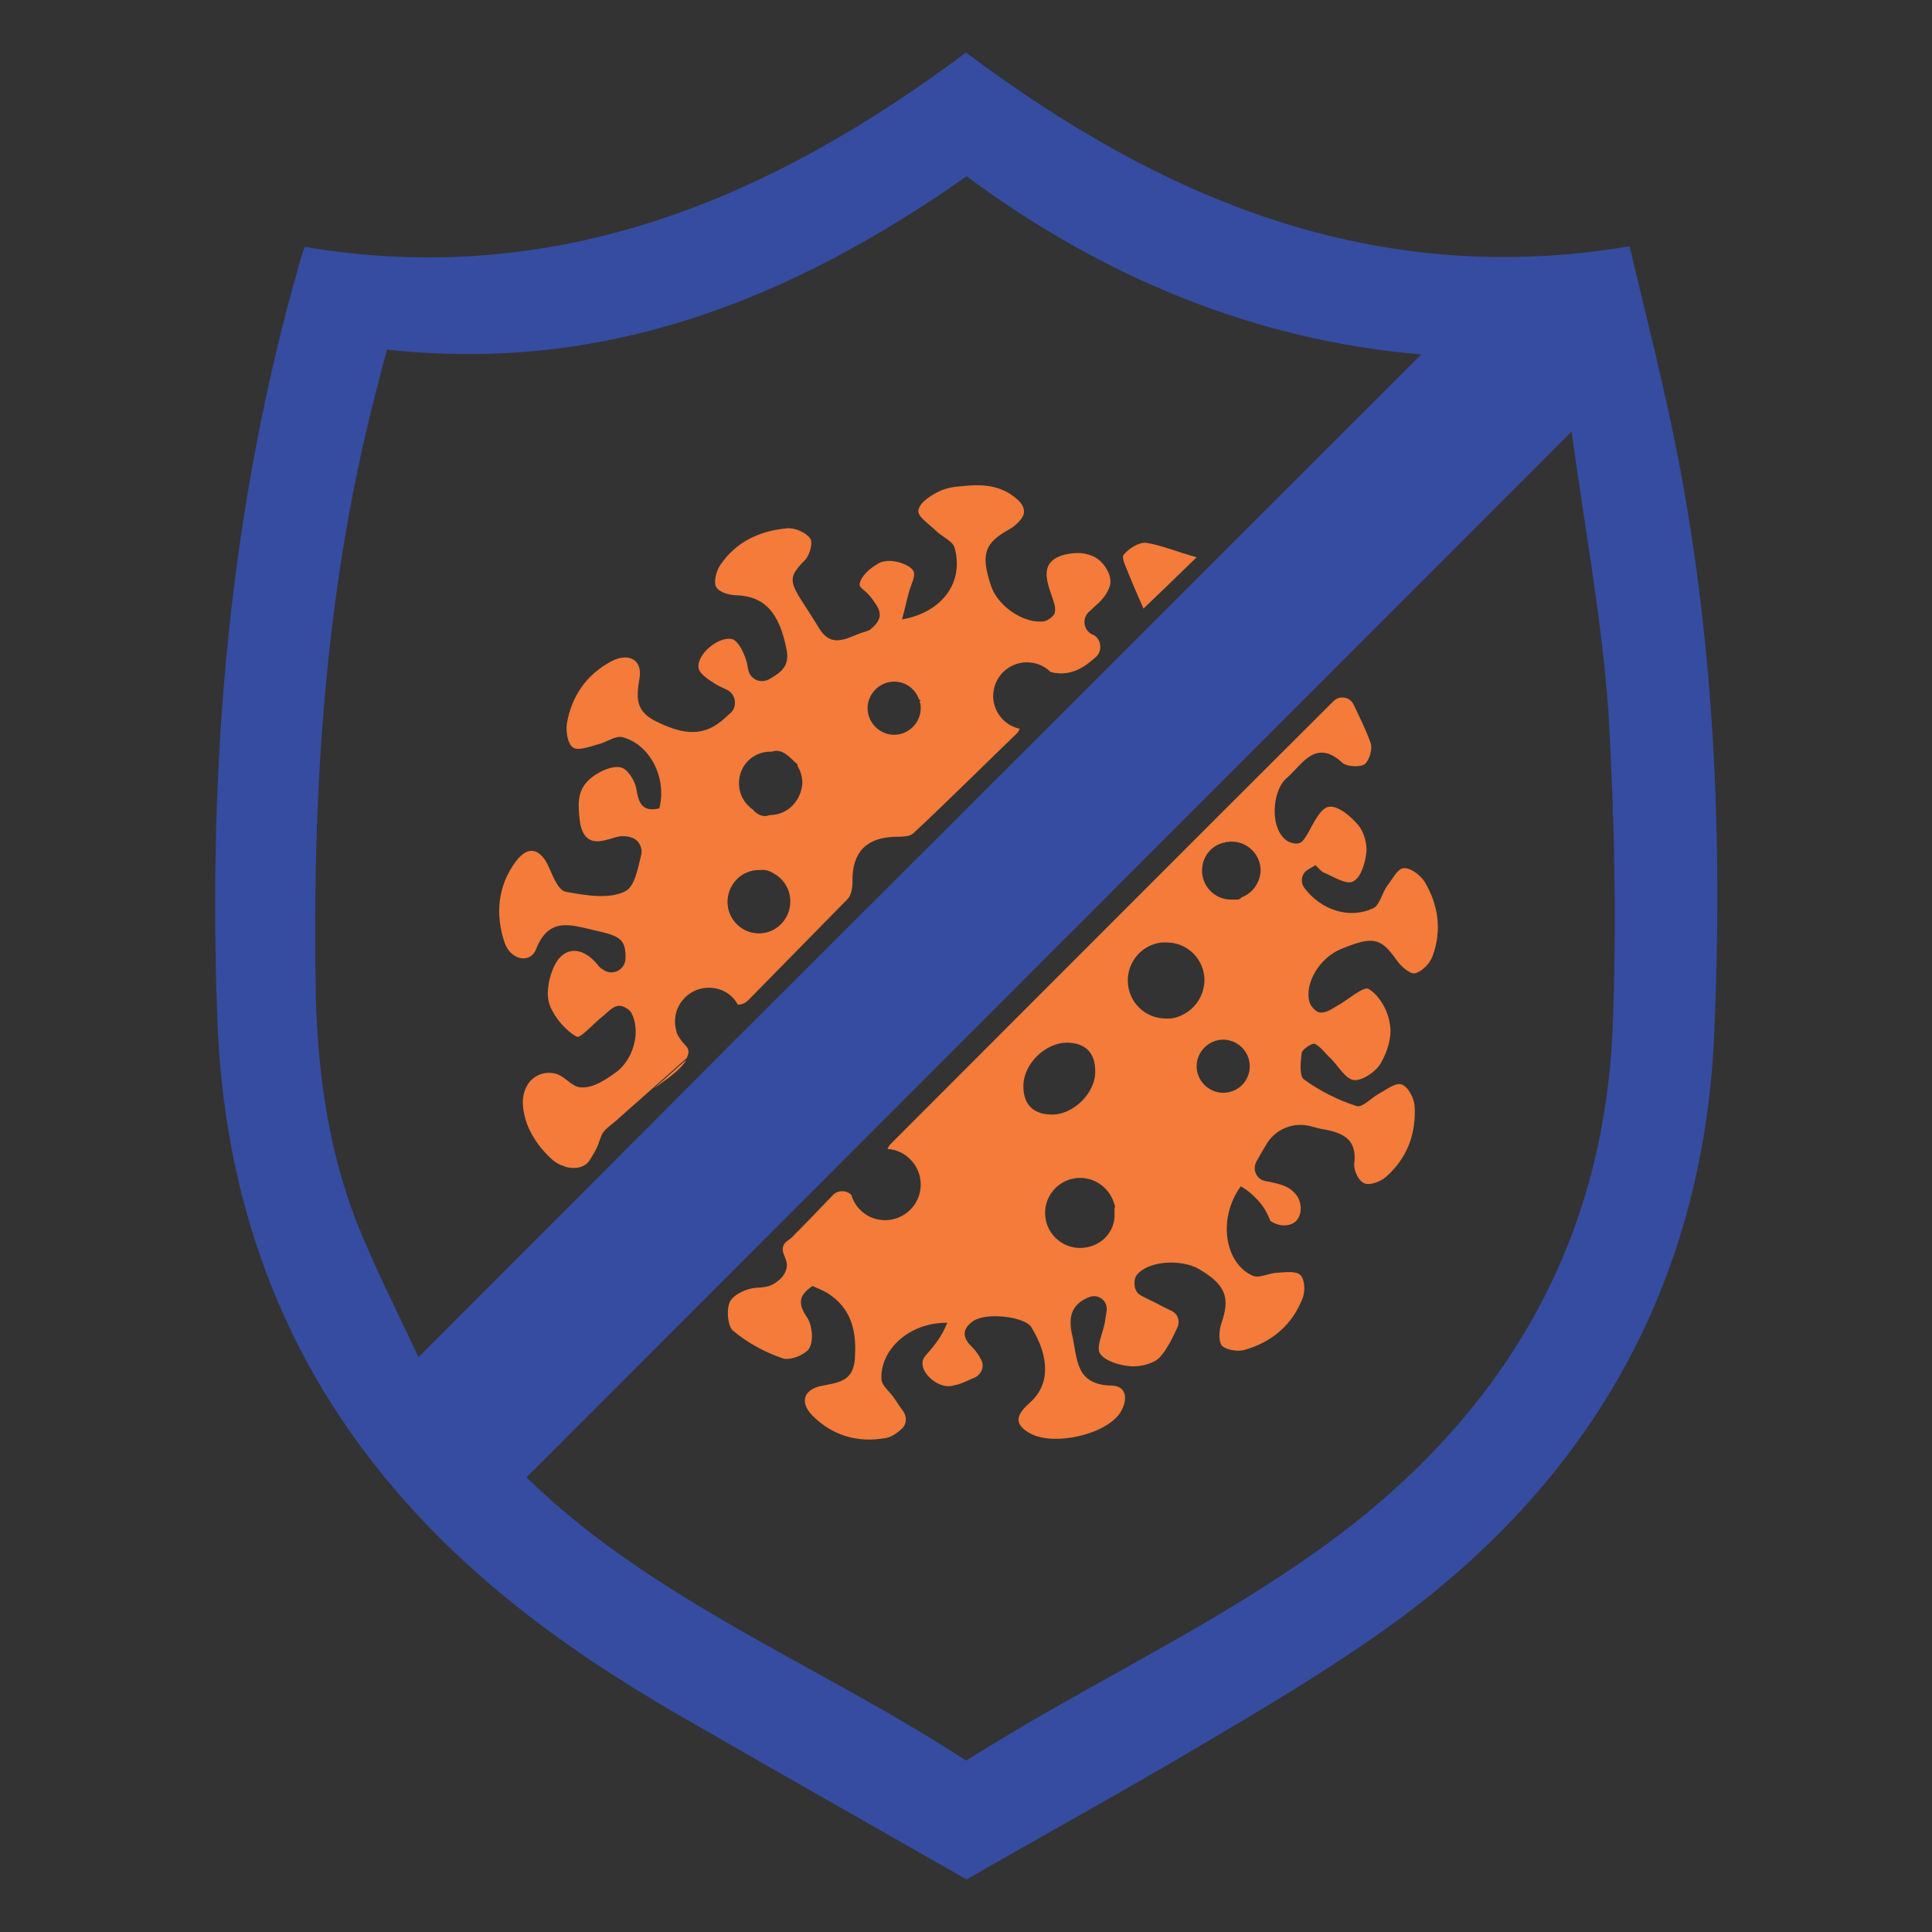
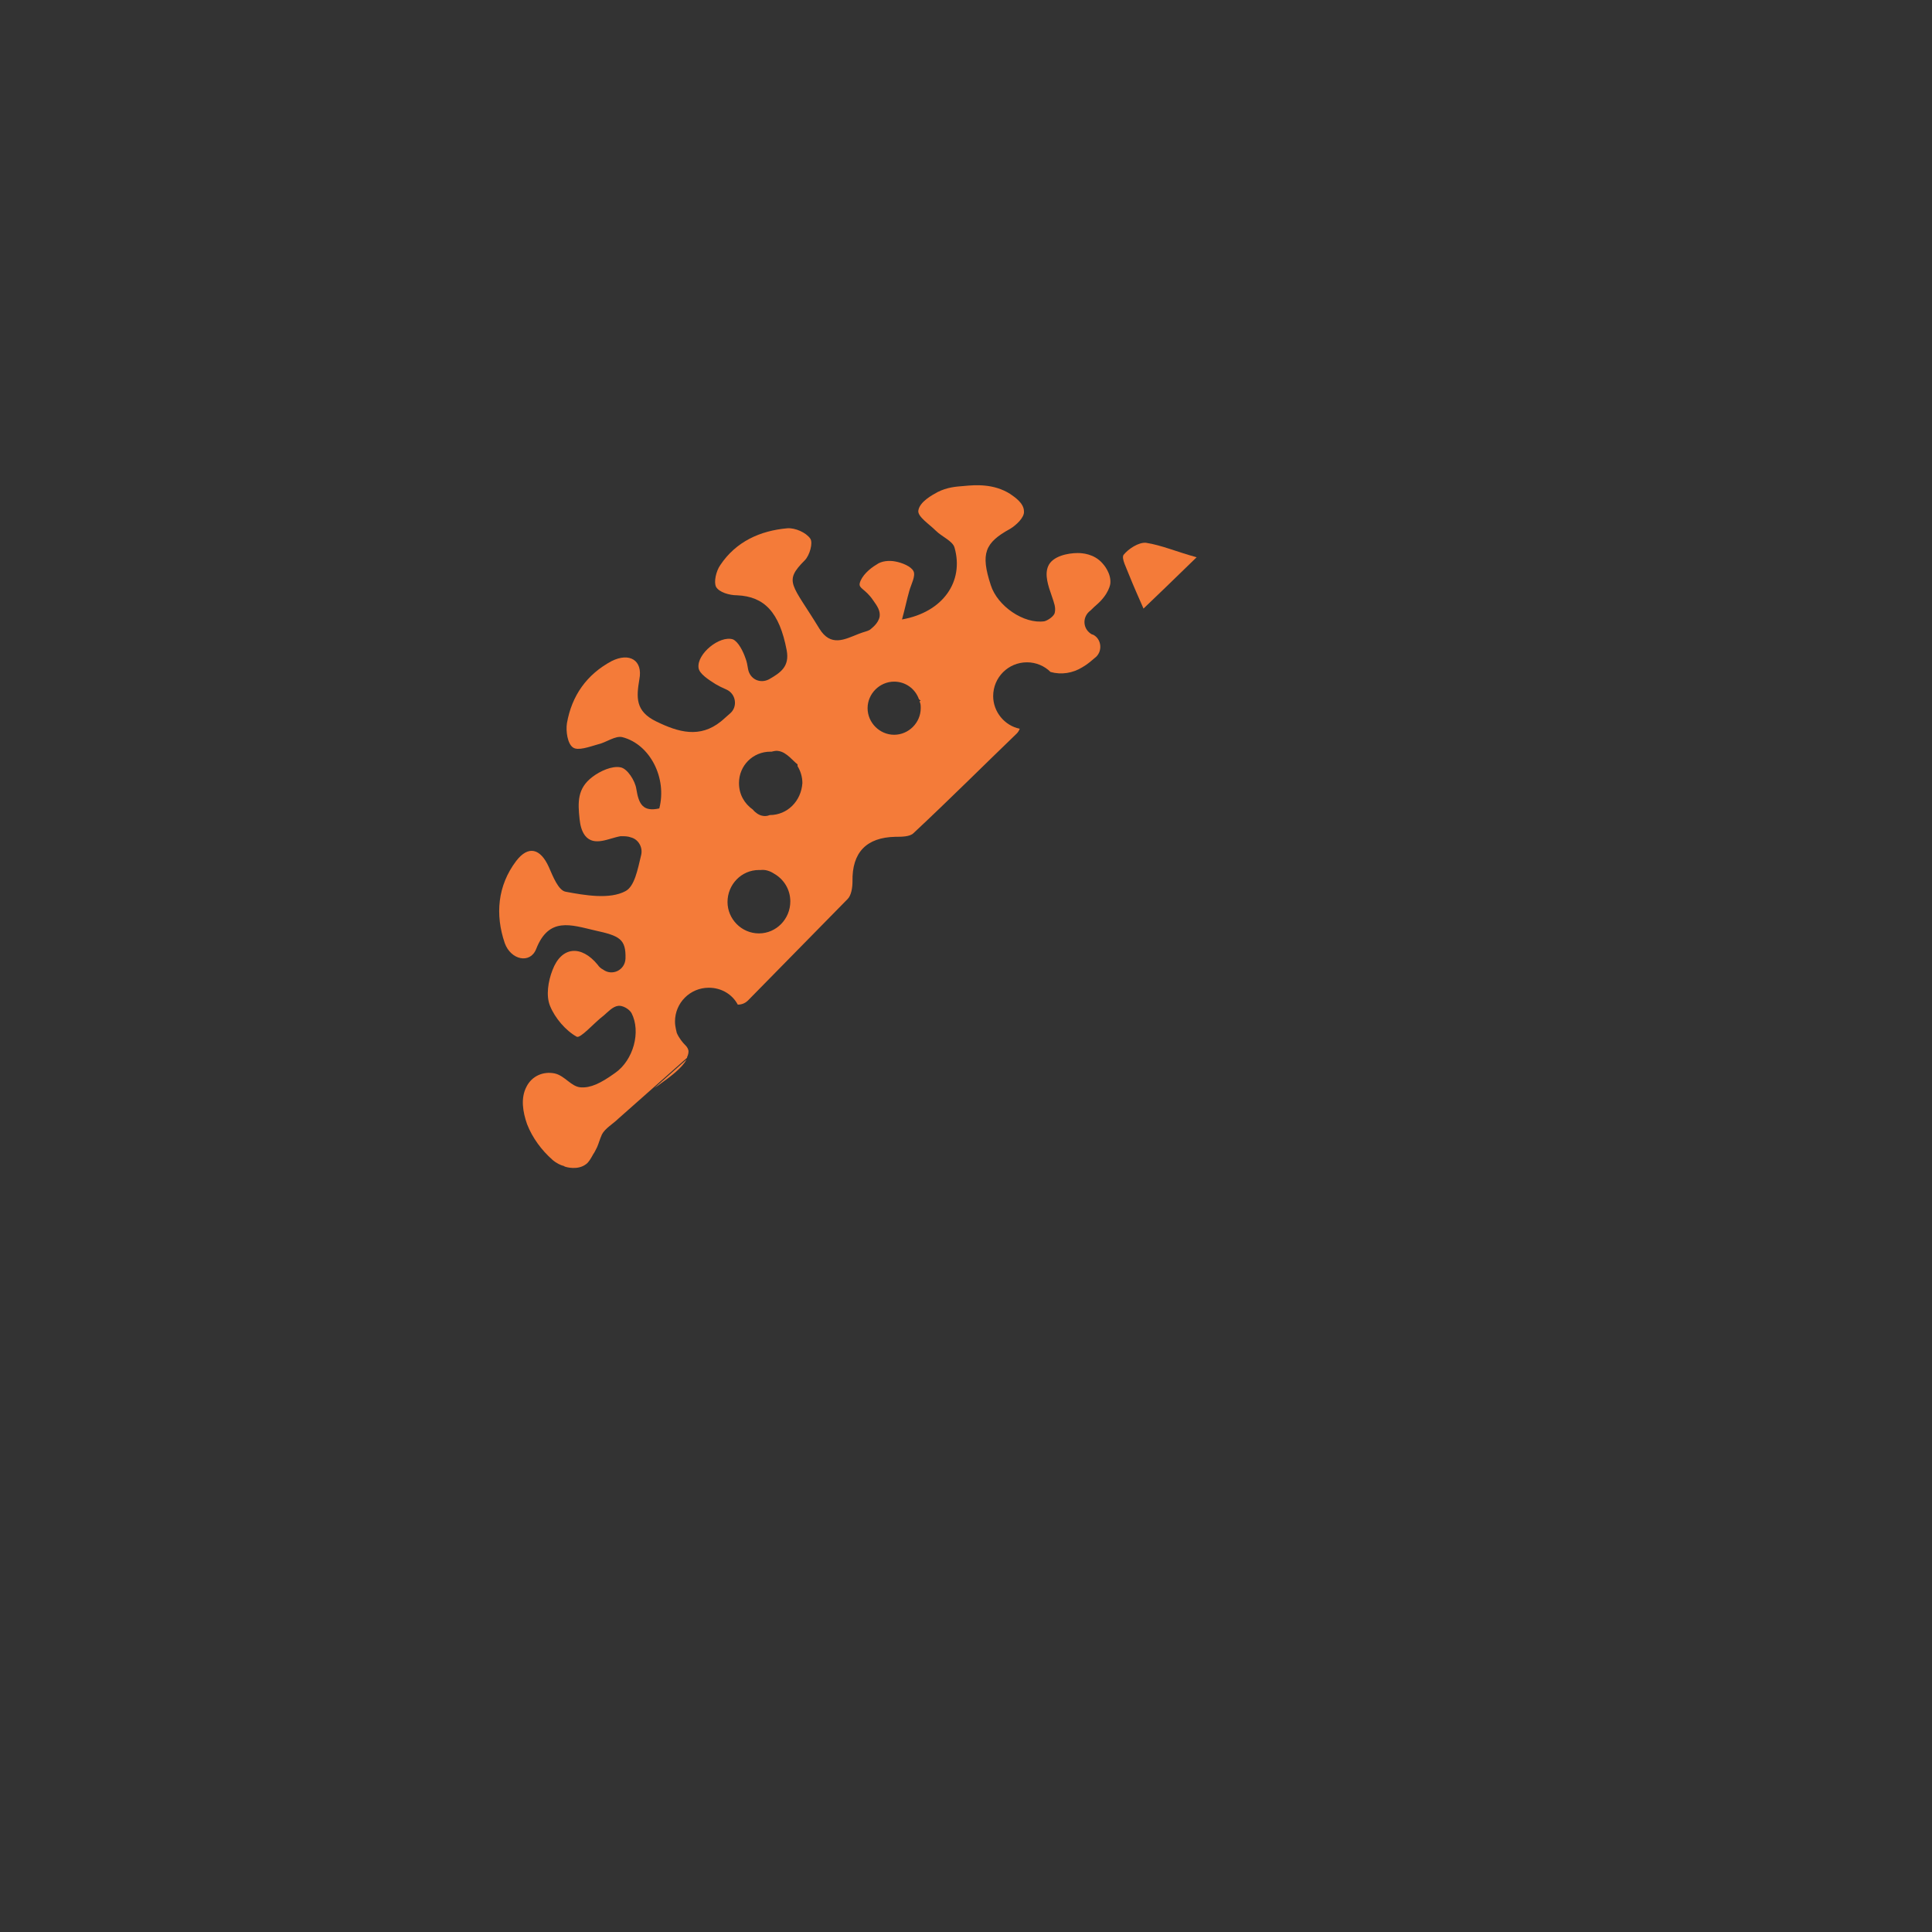
<svg xmlns="http://www.w3.org/2000/svg" id="Layer_1" x="0px" y="0px" viewBox="0 0 32 32" style="enable-background:new 0 0 32 32;" xml:space="preserve">
  <rect x="0" y="0" width="32" height="32" fill="#333333" stroke="none" />
  <style type="text/css">
	.st0{fill:#F47B39;}
	.st1{fill:#FFFFFF;}
	.st2{fill:#354CA0;}
</style>
  <g>
    <g>
      <path class="st0" d="M10.84,18.02c0.03-0.02,0.06-0.04,0.1-0.07c0.14-0.1,0.36-0.26,0.43-0.4L10.84,18.02z" />
-       <path class="st1" d="M12.22,17.19c-0.05,0.1-0.13,0.18-0.23,0.23C12.07,17.34,12.14,17.27,12.22,17.19z" />
-       <path class="st2" d="M27.73,7.26c-0.22-1.07-0.49-2.13-0.74-3.18C22.75,4.79,19.23,3.29,16,0.87C12.75,3.3,9.22,4.79,5.05,4.09    c-0.03,0.07-0.05,0.13-0.07,0.2c-1.19,4.12-1.54,8.33-1.38,12.59c0.1,2.75,0.92,5.27,2.66,7.45c1.35,1.7,3.06,2.96,4.92,4.04    c1.61,0.93,3.22,1.84,4.83,2.76c1.25-0.72,2.54-1.43,3.81-2.18c1.07-0.63,2.15-1.27,3.16-1.99c3.34-2.39,5.21-5.65,5.41-9.76    C28.54,13.86,28.4,10.54,27.73,7.26z M6.93,22.48c-0.32-0.7-0.72-1.47-1.04-2.28c-0.46-1.2-0.63-2.47-0.66-3.74    C5.17,13.01,5.39,9.59,6.29,6.25C6.32,6.1,6.37,5.96,6.41,5.79c3.63,0.4,6.71-0.84,9.6-2.87c2.25,1.67,4.78,2.72,7.53,2.95    c-3.75,3.75-7.52,7.52-11.32,11.31c-0.08,0.08-0.15,0.15-0.23,0.23c0,0,0,0,0,0C10.31,19.1,8.62,20.79,6.93,22.48z M26.71,17.03    c-0.14,3.38-1.63,6.1-4.28,8.2c-1.54,1.21-3.27,2.09-4.95,3.05c-0.5,0.28-0.99,0.58-1.48,0.88c-2.42-1.58-5.19-2.65-7.28-4.69    c5.75-5.75,11.48-11.49,17.31-17.32c0.22,1.6,0.5,3.11,0.61,4.63C26.74,13.53,26.78,15.29,26.71,17.03z" />
      <g>
-         <path class="st0" d="M23.6,14.61c-0.07-0.11-0.23-0.24-0.35-0.23c-0.1,0-0.19,0.19-0.28,0.3c-0.08,0.12-0.12,0.31-0.22,0.36     c-0.39,0.19-0.87,0.04-1.15-0.34c-0.07-0.1-0.04-0.24,0.07-0.3l0.12-0.07c0.05,0.05,0.09,0.1,0.13,0.12     c0.17,0.07,0.38,0.21,0.49,0.15c0.13-0.06,0.2-0.3,0.22-0.47c0.02-0.15-0.04-0.35-0.13-0.46c-0.1-0.12-0.35-0.36-0.52-0.3     c-0.15,0.06-0.27,0.37-0.36,0.5c-0.02,0.03-0.04,0.06-0.07,0.08c-0.06,0.04-0.14,0.02-0.21-0.01c-0.32-0.18-0.28-0.85-0.02-1.06     c0.25-0.22,0.47-0.65,0.91-0.25c0.07,0.07,0.29,0.08,0.37,0.03c0.08-0.06,0.14-0.26,0.1-0.36c-0.08-0.22-0.18-0.42-0.28-0.63     c-0.06-0.13-0.24-0.16-0.34-0.05c-2.52,2.51-4.96,4.96-7.33,7.33c-0.02,0.02-0.04,0.05-0.05,0.08c0.31,0.02,0.55,0.28,0.55,0.59     c0,0.33-0.27,0.59-0.59,0.59c-0.27,0-0.49-0.18-0.56-0.42c-0.08-0.08-0.22-0.08-0.3,0c-0.24,0.25-0.46,0.48-0.69,0.71     c-0.04,0.04-0.12,0.07-0.14,0.15c-0.03,0.12,0.08,0.2,0.06,0.34c-0.02,0.13-0.12,0.21-0.15,0.23c-0.1,0.08-0.17,0.1-0.36,0.11     c-0.15,0.01-0.37,0.11-0.43,0.23c-0.06,0.12-0.04,0.4,0.05,0.48c0.24,0.2,0.53,0.36,0.83,0.46c0.12,0.04,0.39-0.07,0.44-0.18     c0.07-0.13,0.04-0.39-0.05-0.51c-0.16-0.24-0.11-0.37,0.1-0.51c0.08,0.04,0.17,0.07,0.25,0.12c0.39,0.25,0.48,0.62,0.45,1.07     c-0.02,0.41-0.3,0.41-0.58,0.47c-0.28,0.07-0.33,0.28-0.12,0.49c0.33,0.33,0.75,0.45,1.2,0.37c0.09-0.01,0.18-0.07,0.26-0.14     c0.09-0.07,0.11-0.19,0.05-0.29c-0.05-0.07-0.1-0.14-0.15-0.22c-0.07-0.11-0.21-0.21-0.22-0.32c-0.03-0.49,0.46-0.95,1.09-0.94     c-0.04,0.1-0.11,0.24-0.23,0.39c-0.11,0.14-0.17,0.17-0.18,0.26c-0.02,0.18,0.22,0.4,0.43,0.4c0.04,0,0.08-0.01,0.16-0.03     c0.1-0.03,0.19-0.08,0.29-0.12c0.1-0.06,0.15-0.18,0.09-0.29c-0.04-0.08-0.09-0.15-0.15-0.21c-0.18-0.17-0.15-0.31,0.02-0.43     c0.23-0.15,0.85-0.07,0.96,0.1c0.31,0.5,0.31,0.96-0.02,1.25c-0.19,0.17-0.31,0.34,0,0.51c0.39,0.22,1.27,0.02,1.5-0.35     c0.12-0.2,0.11-0.43-0.14-0.44c-0.61-0.01-0.57-0.43-0.66-0.83c-0.08-0.34,0.01-0.53,0.29-0.64c0.15-0.05,0.3,0.07,0.28,0.23     c-0.01,0.06-0.02,0.13-0.03,0.19c-0.03,0.18-0.15,0.41-0.08,0.52c0.09,0.13,0.34,0.2,0.52,0.21c0.16,0.01,0.39-0.05,0.48-0.16     c0.12-0.14,0.2-0.31,0.28-0.48c0.05-0.11,0.01-0.23-0.1-0.28c-0.13-0.06-0.25-0.13-0.38-0.19c-0.07-0.04-0.17-0.07-0.2-0.14     c-0.04-0.07-0.04-0.19,0-0.25c0.17-0.24,0.72-0.29,1.04-0.11c0.44,0.26,0.52,0.47,0.37,0.9c-0.04,0.11-0.05,0.3,0.01,0.37     c0.07,0.07,0.26,0.1,0.37,0.07c0.46-0.13,0.8-0.42,0.97-0.87c0.04-0.11,0.03-0.3-0.04-0.37c-0.07-0.07-0.24-0.05-0.37-0.04     c-0.15,0-0.31,0.1-0.42,0.05c-0.46-0.2-0.59-0.94-0.2-1.48c0.08,0.04,0.2,0.13,0.32,0.27c0.09,0.11,0.14,0.22,0.17,0.3     c0.14,0.1,0.32,0.1,0.42,0.01c0.12-0.11,0.1-0.33,0.01-0.44c-0.11-0.13-0.2-0.17-0.52-0.23c-0.14-0.03-0.21-0.19-0.14-0.32     c0.05-0.09,0.1-0.18,0.15-0.26c0.15-0.28,0.47-0.41,0.77-0.32c0.07,0.02,0.15,0.04,0.22,0.05c0.32,0.06,0.53,0.18,0.48,0.57     c-0.01,0.11,0.08,0.29,0.17,0.32c0.09,0.04,0.27-0.03,0.36-0.11c0.35-0.31,0.5-0.72,0.47-1.18c-0.01-0.12-0.11-0.32-0.22-0.35     c-0.1-0.03-0.25,0.09-0.38,0.16c-0.12,0.07-0.27,0.23-0.36,0.2c-0.31-0.1-0.61-0.25-0.87-0.44c-0.08-0.05-0.06-0.29-0.04-0.44     c0.01-0.06,0.17-0.17,0.22-0.15c0.1,0.05,0.17,0.16,0.26,0.24c0.13,0.13,0.25,0.35,0.39,0.36c0.14,0.01,0.36-0.14,0.44-0.28     c0.11-0.19,0.19-0.44,0.15-0.65c-0.03-0.22-0.17-0.47-0.35-0.58c-0.09-0.05-0.35,0.19-0.54,0.29c-0.08,0.05-0.18,0.11-0.26,0.1     c-0.07,0-0.16-0.1-0.18-0.17c-0.09-0.31,0.17-0.74,0.52-0.88c0.53-0.22,0.66-0.19,0.92,0.18c0.07,0.1,0.22,0.24,0.31,0.22     c0.12-0.03,0.25-0.17,0.29-0.29C23.88,15.42,23.83,15,23.6,14.61z M16.95,17.99c0-0.37,0.37-0.73,0.74-0.72     c0.3,0.01,0.45,0.18,0.45,0.47c0.01,0.37-0.38,0.74-0.74,0.72C17.1,18.45,16.95,18.28,16.95,17.99z M17.89,20.67     c-0.32,0-0.58-0.26-0.58-0.58c0-0.32,0.26-0.58,0.58-0.58c0.26,0,0.48,0.17,0.56,0.41c0,0,0,0,0,0.01c0,0.01,0.01,0.02,0.01,0.02     c0.01,0.02,0.01,0.04,0,0.07c0,0.02,0,0.05,0,0.07C18.48,20.41,18.22,20.67,17.89,20.67z M19.45,16.86     c-0.02,0-0.05,0.01-0.07,0.01c-0.02,0-0.05,0-0.07,0c-0.35,0-0.63-0.28-0.63-0.63c0-0.33,0.25-0.6,0.57-0.63     c0.02,0,0.04,0,0.06,0h0.01c0.35,0,0.63,0.28,0.63,0.63C19.94,16.55,19.73,16.79,19.45,16.86z M20.26,18.1     c-0.24,0-0.44-0.2-0.44-0.44c0-0.24,0.2-0.44,0.44-0.44c0.24,0,0.44,0.2,0.44,0.44C20.7,17.91,20.5,18.1,20.26,18.1z      M20.57,14.86c-0.02,0.02-0.05,0.04-0.07,0.04c-0.02,0-0.03,0-0.05,0c0,0,0,0,0,0c-0.02,0-0.04,0-0.06,0     c-0.27,0-0.48-0.22-0.48-0.48c0-0.24,0.17-0.44,0.4-0.47c0,0,0-0.01,0.01-0.01l0.01,0.01c0.02-0.01,0.05-0.01,0.07-0.01     c0.27,0,0.48,0.22,0.48,0.48C20.87,14.62,20.75,14.79,20.57,14.86z" />
        <path class="st0" d="M18.26,9.33c-0.14-0.16-0.34-0.17-0.41-0.17c-0.16,0-0.42,0.05-0.49,0.22c-0.06,0.14,0,0.32,0.06,0.49     c0.04,0.12,0.07,0.19,0.05,0.28c-0.01,0.05-0.1,0.12-0.17,0.14c-0.34,0.05-0.78-0.25-0.89-0.6c-0.17-0.52-0.1-0.7,0.32-0.93     c0.1-0.06,0.24-0.19,0.23-0.29c0-0.14-0.16-0.24-0.23-0.29c-0.27-0.17-0.57-0.15-0.77-0.13c-0.13,0.01-0.27,0.02-0.43,0.1     c-0.09,0.05-0.3,0.16-0.32,0.31c-0.01,0.1,0.18,0.22,0.29,0.33c0.1,0.1,0.28,0.17,0.31,0.28c0.16,0.56-0.19,1.07-0.87,1.19     c0.05-0.18,0.08-0.33,0.12-0.47c0.03-0.11,0.11-0.25,0.07-0.33c-0.04-0.08-0.19-0.14-0.3-0.16c-0.1-0.02-0.23-0.01-0.31,0.05     c-0.12,0.07-0.25,0.19-0.28,0.31c-0.02,0.09,0.09,0.09,0.22,0.28c0.08,0.11,0.12,0.18,0.11,0.27c-0.02,0.12-0.14,0.2-0.16,0.22     c-0.05,0.03-0.09,0.03-0.19,0.07c-0.23,0.09-0.46,0.22-0.65-0.09c-0.45-0.74-0.6-0.77-0.24-1.13c0.08-0.08,0.14-0.29,0.09-0.36     c-0.07-0.1-0.25-0.18-0.38-0.17c-0.45,0.04-0.85,0.22-1.11,0.61c-0.07,0.1-0.11,0.28-0.07,0.36c0.05,0.09,0.22,0.14,0.35,0.14     c0.45,0.02,0.7,0.28,0.82,0.91c0.05,0.27-0.1,0.37-0.29,0.48c-0.15,0.08-0.32,0-0.35-0.17c-0.01-0.06-0.02-0.12-0.04-0.17     c-0.04-0.12-0.12-0.28-0.21-0.32c-0.22-0.07-0.6,0.24-0.57,0.47c0.01,0.1,0.17,0.2,0.28,0.27c0.05,0.03,0.11,0.06,0.18,0.09     c0.16,0.07,0.19,0.28,0.07,0.39c-0.06,0.05-0.11,0.1-0.16,0.14c-0.35,0.28-0.7,0.18-1.07,0c-0.35-0.17-0.33-0.4-0.28-0.7     c0.06-0.31-0.16-0.45-0.46-0.3c-0.41,0.22-0.66,0.57-0.74,1.03c-0.02,0.13,0.01,0.34,0.1,0.4c0.08,0.06,0.27-0.01,0.41-0.05     c0.14-0.03,0.29-0.15,0.41-0.12c0.46,0.12,0.74,0.68,0.61,1.18c-0.27,0.06-0.34-0.07-0.38-0.32c-0.02-0.14-0.15-0.34-0.26-0.36     c-0.14-0.03-0.34,0.06-0.47,0.16c-0.25,0.19-0.24,0.42-0.21,0.7c0.01,0.09,0.03,0.19,0.09,0.27c0.15,0.19,0.4,0.04,0.59,0.01     c0.06,0,0.12,0,0.17,0.02c0.12,0.03,0.2,0.16,0.17,0.29c-0.06,0.25-0.11,0.52-0.26,0.6c-0.26,0.14-0.67,0.07-0.99,0.01     c-0.12-0.02-0.21-0.25-0.28-0.41c-0.14-0.31-0.34-0.36-0.54-0.1c-0.31,0.41-0.35,0.89-0.19,1.36c0.1,0.28,0.42,0.35,0.52,0.1     c0.21-0.54,0.58-0.4,0.97-0.31c0.41,0.09,0.52,0.14,0.51,0.47c-0.01,0.19-0.22,0.29-0.37,0.18c-0.04-0.02-0.07-0.05-0.09-0.08     c-0.27-0.33-0.6-0.31-0.75,0.09c-0.07,0.18-0.11,0.42-0.04,0.59c0.08,0.2,0.26,0.41,0.44,0.51c0.06,0.04,0.29-0.23,0.45-0.35     c0.07-0.06,0.15-0.15,0.24-0.16c0.07-0.01,0.18,0.05,0.22,0.12c0.16,0.31,0.03,0.78-0.27,0.99c-0.25,0.18-0.41,0.25-0.57,0.24     c-0.16-0.01-0.26-0.19-0.43-0.23c-0.19-0.04-0.38,0.04-0.47,0.22c-0.1,0.19-0.06,0.42,0.01,0.62c0.09,0.23,0.24,0.43,0.42,0.59     c0.07,0.06,0.14,0.09,0.18,0.1c0,0,0.01,0,0.02,0.01c0.02,0.01,0.22,0.07,0.36-0.04c0.04-0.03,0.07-0.08,0.12-0.17     c0.01-0.01,0.03-0.05,0.06-0.11c0.03-0.07,0.04-0.12,0.08-0.21c0.05-0.1,0.19-0.18,0.27-0.26c0.2-0.18,0.41-0.36,0.61-0.54     c0,0,0.53-0.47,0.53-0.47c0,0,0-0.01,0-0.01c0.02-0.04,0.03-0.09,0.02-0.12c-0.01-0.04-0.04-0.07-0.06-0.09     c-0.03-0.03-0.09-0.1-0.13-0.19c0-0.01-0.03-0.1-0.03-0.19c0-0.31,0.25-0.56,0.56-0.56c0.21,0,0.39,0.11,0.48,0.28     c0.06,0,0.12-0.02,0.17-0.07c0.49-0.5,1.07-1.09,1.65-1.68c0.06-0.06,0.08-0.19,0.08-0.29c-0.01-0.48,0.23-0.73,0.71-0.74     c0.1,0,0.24,0,0.3-0.06c0.61-0.57,1.2-1.16,1.71-1.65c0.02-0.02,0.04-0.05,0.05-0.08c-0.25-0.05-0.44-0.28-0.44-0.54     c0-0.31,0.25-0.56,0.56-0.56c0.15,0,0.29,0.06,0.39,0.16c0.18,0.05,0.37,0.02,0.53-0.08c0.07-0.04,0.13-0.09,0.2-0.15     c0.14-0.1,0.12-0.32-0.03-0.39l-0.01,0c-0.15-0.08-0.17-0.27-0.05-0.38c0.04-0.03,0.05-0.05,0.12-0.11     c0.21-0.18,0.23-0.35,0.23-0.35C18.41,9.5,18.28,9.35,18.26,9.33z M12.57,15.46c-0.29,0-0.52-0.24-0.52-0.52     c0-0.29,0.23-0.53,0.52-0.53c0.01,0,0.02,0,0.03,0c0.08-0.01,0.16,0.02,0.22,0.06c0,0,0,0,0,0c0.16,0.09,0.27,0.26,0.27,0.46     C13.09,15.22,12.86,15.46,12.57,15.46z M12.75,13.5L12.75,13.5c-0.05,0.02-0.09,0.02-0.13,0.01c-0.05-0.01-0.11-0.05-0.15-0.1     c0,0,0,0,0,0c-0.14-0.1-0.23-0.25-0.23-0.44c0-0.29,0.23-0.52,0.52-0.52h0.02c0,0,0,0,0,0c0.04-0.01,0.08-0.02,0.12-0.01     c0.13,0.02,0.24,0.17,0.31,0.22v0.03c0.05,0.08,0.08,0.18,0.08,0.28C13.27,13.27,13.04,13.5,12.75,13.5z M15.25,11.73     c0,0.24-0.2,0.44-0.44,0.44c-0.24,0-0.44-0.2-0.44-0.44c0-0.24,0.2-0.44,0.44-0.44c0.19,0,0.35,0.12,0.41,0.29     c0.01,0.01,0.02,0.02,0.03,0.02l-0.02,0.02C15.25,11.65,15.25,11.69,15.25,11.73z" />
      </g>
      <path class="st0" d="M11.38,17.53l-0.01,0.01C11.37,17.54,11.37,17.54,11.38,17.53L11.38,17.53z" />
    </g>
    <path class="st0" d="M19.82,9.23c-0.38,0.37-0.67,0.65-0.88,0.85c-0.07-0.16-0.16-0.36-0.24-0.56c-0.04-0.11-0.13-0.27-0.09-0.33   c0.08-0.1,0.25-0.21,0.37-0.2C19.24,9.03,19.49,9.14,19.82,9.23z" />
  </g>
</svg>